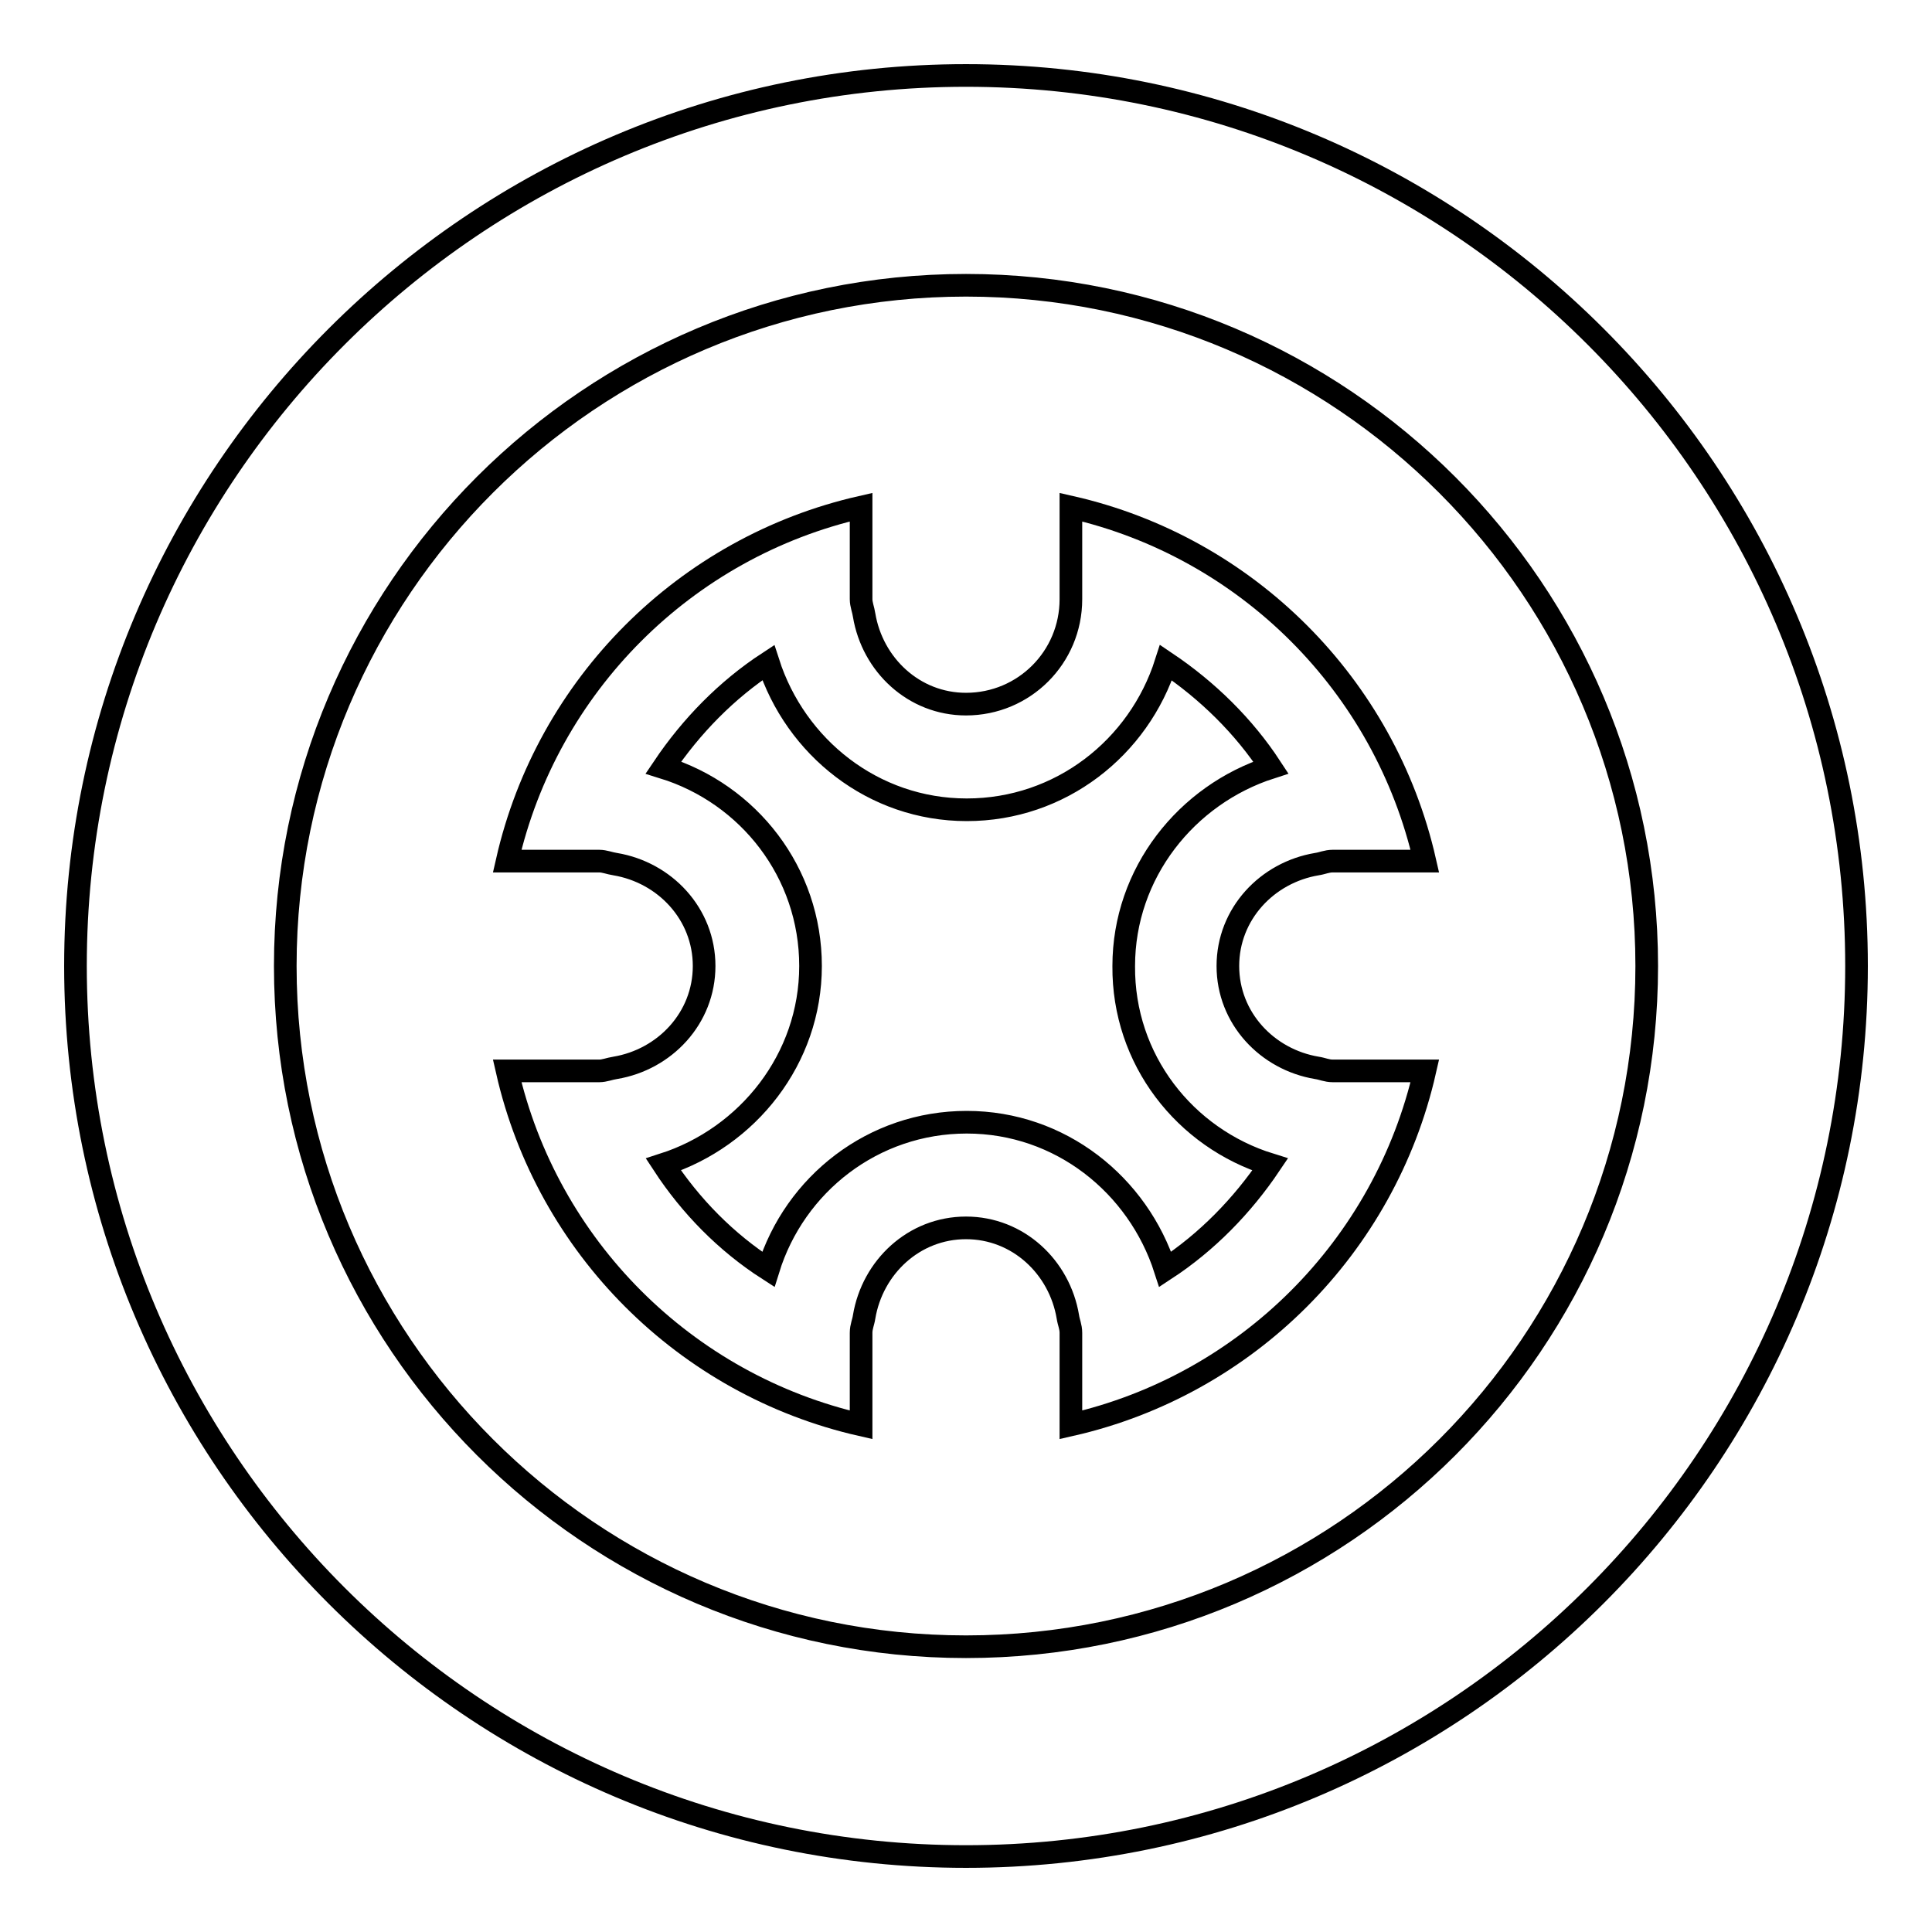
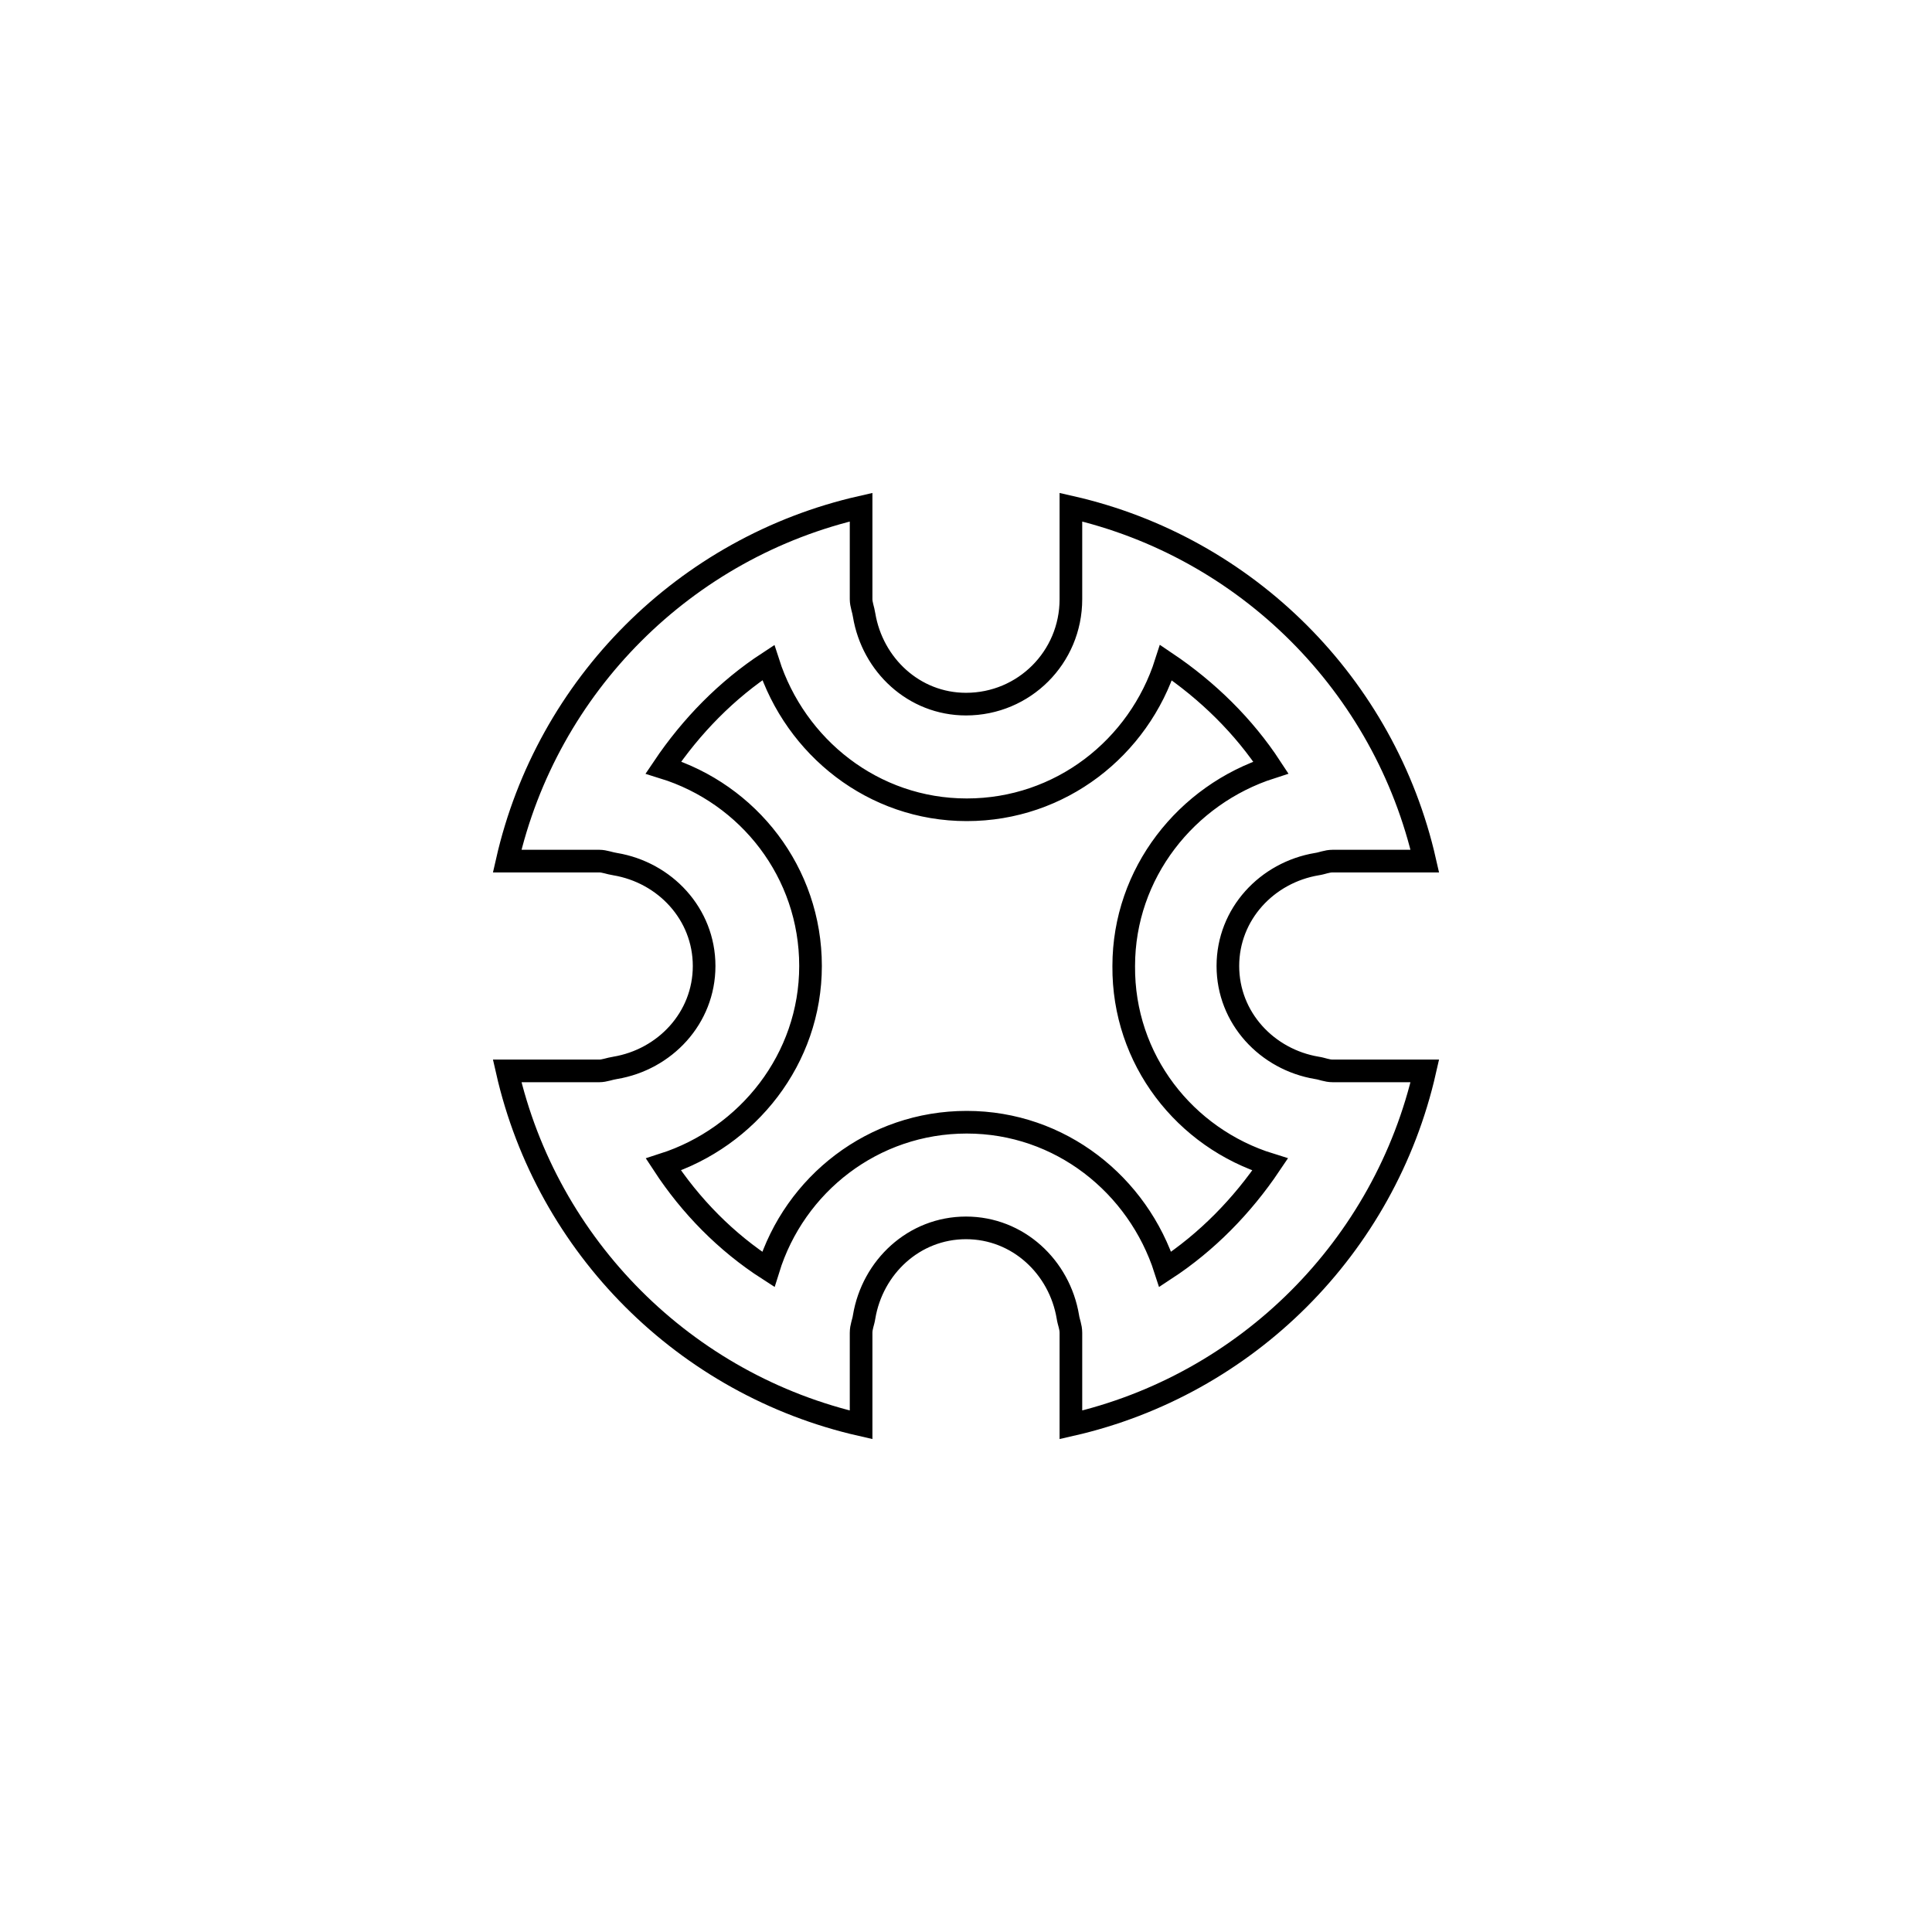
<svg xmlns="http://www.w3.org/2000/svg" version="1.1" x="0px" y="0px" viewBox="0 0 256 256" enable-background="new 0 0 256 256" xml:space="preserve">
  <g>
    <g>
      <g>
-         <path stroke-width="3" fill-opacity="0" stroke="#000000" d="M128,10c-65,0-118,52.9-118,118c0,65.1,52.9,118,118,118c65.1,0,118-52.9,118-118C246,62.9,193.1,10,128,10z M128,218.2c-49.8,0-90.2-40.5-90.2-90.2c0-49.8,40.5-90.2,90.2-90.2c49.8,0,90.2,40.5,90.2,90.2C218.2,177.8,177.8,218.2,128,218.2z" />
        <path stroke-width="3" fill-opacity="0" stroke="#000000" d="M174.5,114.5c0.7-0.1,1.3-0.4,2.1-0.4h12.2c-5.3-23.3-23.6-41.6-46.9-46.9v12.2c0,7.7-6.2,13.9-13.9,13.9c-6.9,0-12.4-5.2-13.5-11.8c-0.1-0.7-0.4-1.4-0.4-2.1V67.2c-23.3,5.3-41.6,23.6-46.9,46.9h12.2c0.7,0,1.4,0.3,2.1,0.4c6.6,1.1,11.8,6.6,11.8,13.5c0,6.9-5.2,12.4-11.8,13.5c-0.7,0.1-1.4,0.4-2.1,0.4H67.2c5.3,23.3,23.6,41.6,46.9,46.9v-12.2c0-0.8,0.3-1.4,0.4-2.1c1.1-6.6,6.6-11.8,13.5-11.8c6.9,0,12.4,5.2,13.5,11.8c0.1,0.7,0.4,1.3,0.4,2.1v12.2c23.3-5.3,41.6-23.6,46.9-46.9h-12.2c-0.8,0-1.4-0.3-2.1-0.4c-6.6-1.1-11.8-6.6-11.8-13.5C162.7,121.1,167.9,115.6,174.5,114.5L174.5,114.5z M168.3,154.3c-3.7,5.5-8.4,10.3-13.9,13.9c-3.6-11.2-13.9-19.5-26.3-19.5s-22.8,8.2-26.3,19.5c-5.6-3.6-10.3-8.4-13.9-13.9c11.2-3.6,19.5-14,19.5-26.3c0-12.4-8.2-22.8-19.5-26.3c3.7-5.5,8.4-10.3,13.9-13.9c3.6,11.2,13.9,19.5,26.3,19.5s22.8-8.2,26.4-19.5c5.5,3.7,10.3,8.4,13.9,13.9c-11.2,3.6-19.5,14-19.5,26.3C148.8,140.4,157,150.8,168.3,154.3L168.3,154.3z" />
      </g>
    </g>
  </g>
</svg>